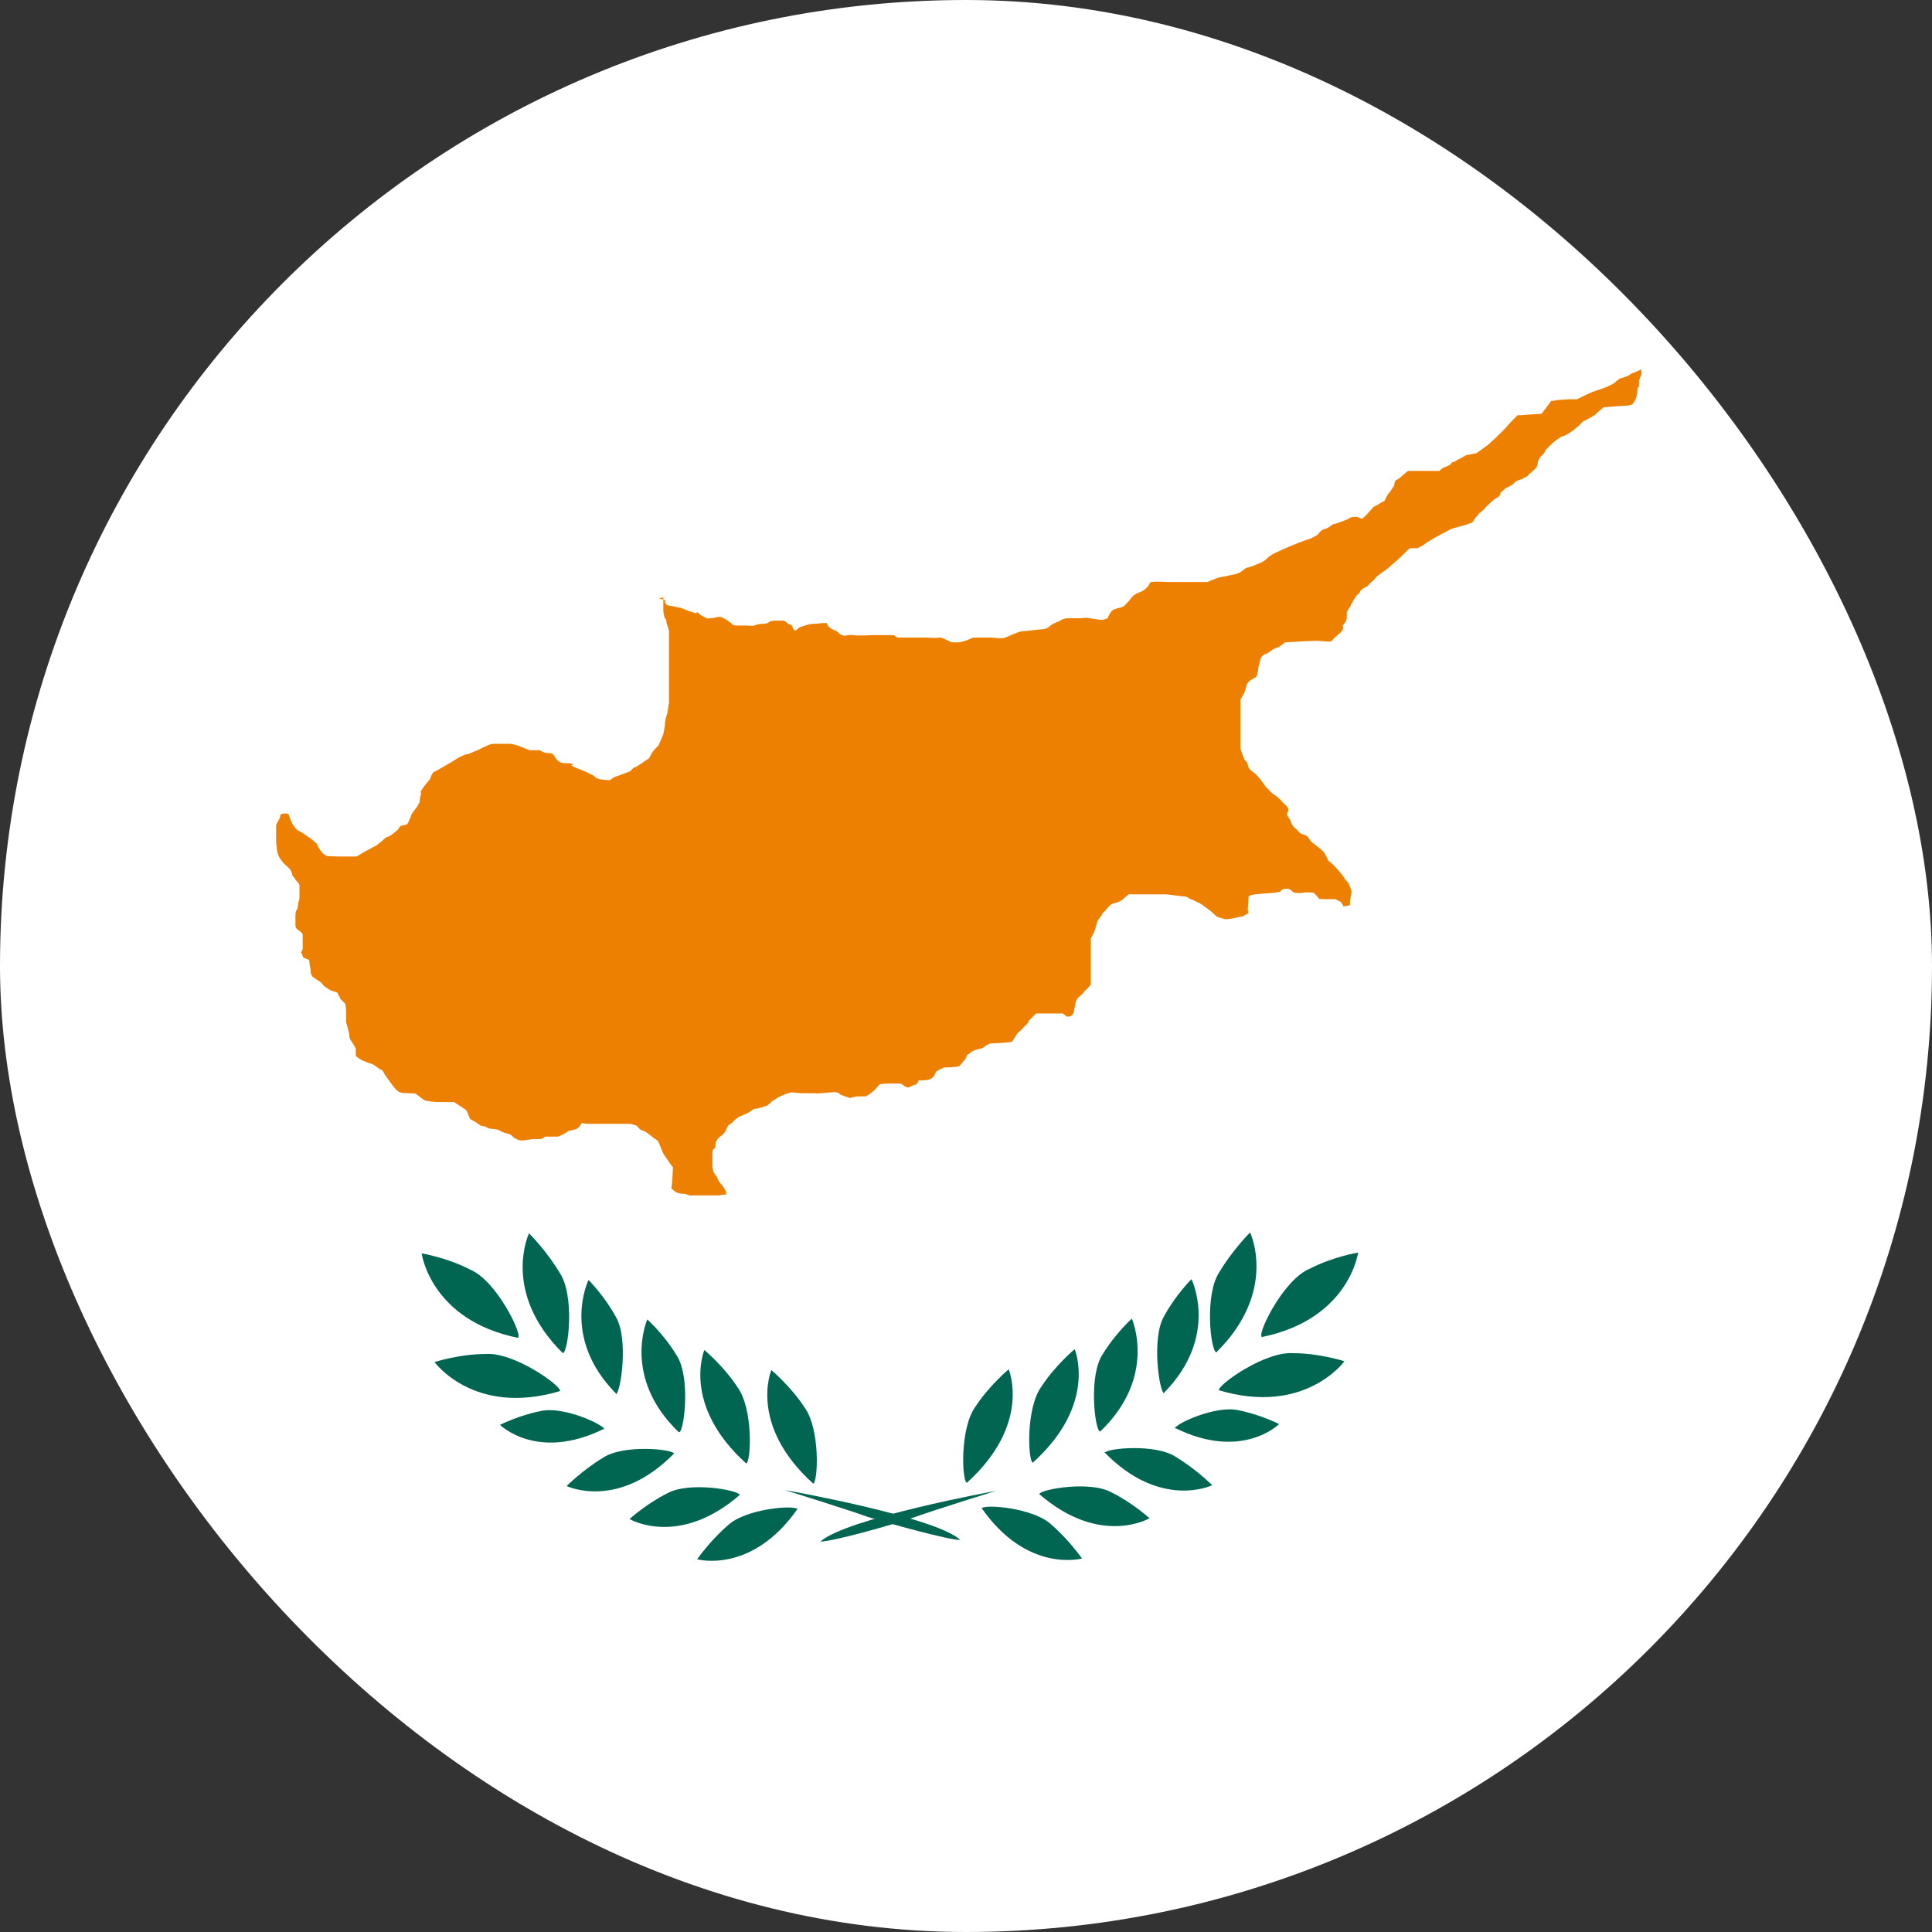
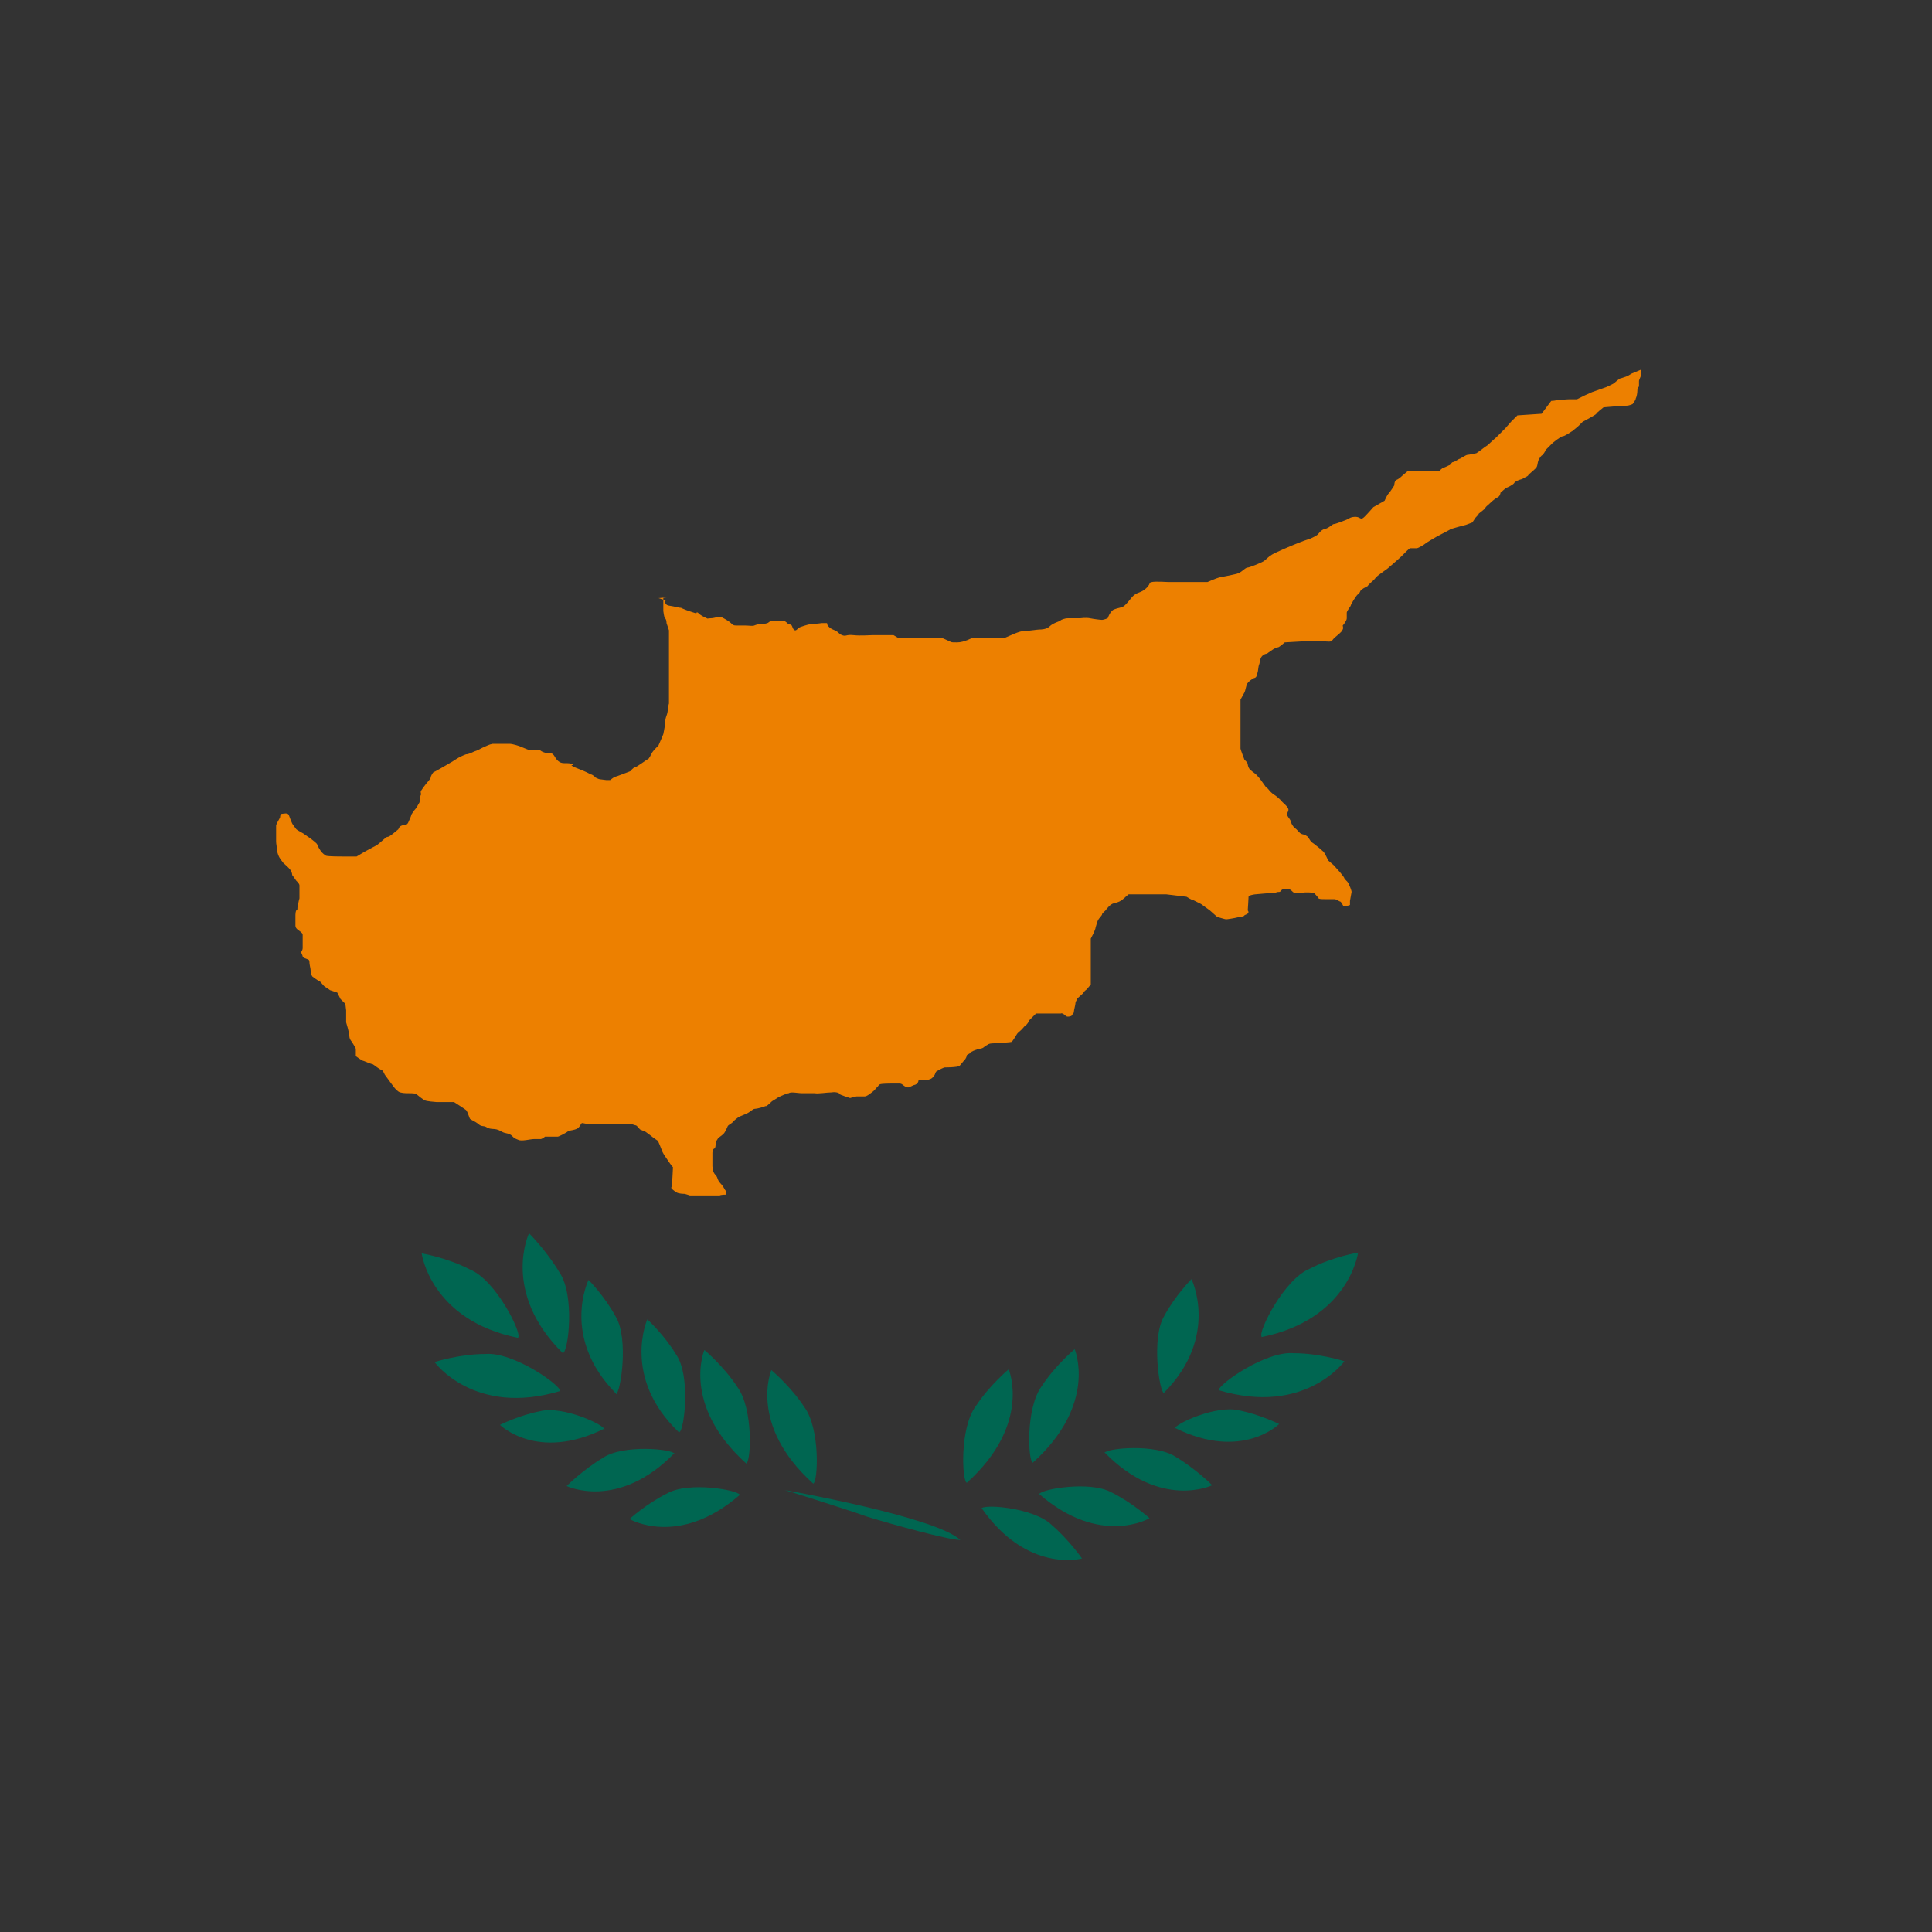
<svg xmlns="http://www.w3.org/2000/svg" width="24" height="24" viewBox="0 0 24 24" fill="none">
  <rect x="0" y="0" width="24" height="24" fill="#333333" stroke="none" />
  <g clip-path="url(#clip0_890_4534)">
-     <path d="M31 0H-9V24H31V0Z" fill="white" />
    <path d="M8.18 7.43L8.27 7.46C8.27 7.46 8.25 7.47 8.27 7.5C8.29 7.53 8.32 7.52 8.4 7.54C8.48 7.56 8.44 7.54 8.48 7.56C8.52 7.58 8.65 7.62 8.65 7.62C8.65 7.62 8.65 7.59 8.68 7.62C8.71 7.65 8.76 7.67 8.78 7.68C8.8 7.69 8.78 7.68 8.83 7.68C8.88 7.68 8.93 7.65 8.97 7.67C9.01 7.69 9.06 7.72 9.08 7.74C9.1 7.76 9.11 7.77 9.14 7.77C9.17 7.77 9.2 7.77 9.25 7.77C9.3 7.77 9.35 7.78 9.37 7.77C9.39 7.76 9.44 7.75 9.46 7.75C9.48 7.75 9.53 7.75 9.55 7.73C9.57 7.71 9.63 7.71 9.63 7.71C9.63 7.71 9.71 7.71 9.73 7.71C9.75 7.71 9.78 7.74 9.79 7.75C9.8 7.76 9.83 7.75 9.84 7.78C9.85 7.81 9.87 7.85 9.9 7.82C9.93 7.79 9.94 7.79 9.97 7.78C10 7.77 10.06 7.75 10.1 7.75C10.14 7.75 10.21 7.74 10.21 7.74C10.21 7.74 10.26 7.74 10.27 7.74C10.28 7.74 10.27 7.76 10.29 7.78C10.31 7.8 10.32 7.81 10.37 7.83C10.42 7.85 10.41 7.87 10.46 7.89C10.51 7.91 10.51 7.88 10.6 7.89C10.69 7.9 10.8 7.89 10.84 7.89C10.88 7.89 11.1 7.89 11.1 7.89L11.15 7.92H11.32C11.32 7.92 11.36 7.92 11.46 7.92C11.56 7.92 11.64 7.93 11.67 7.92C11.7 7.92 11.69 7.92 11.76 7.95C11.83 7.98 11.8 7.98 11.89 7.98C11.98 7.98 12.08 7.92 12.09 7.92C12.1 7.92 12.24 7.92 12.3 7.92C12.36 7.92 12.44 7.94 12.49 7.92C12.54 7.9 12.66 7.84 12.71 7.84C12.76 7.84 12.89 7.82 12.91 7.82C12.93 7.82 13 7.82 13.04 7.78C13.08 7.74 13.16 7.72 13.17 7.71C13.18 7.7 13.22 7.68 13.27 7.68H13.42C13.42 7.68 13.49 7.67 13.54 7.68C13.59 7.69 13.67 7.7 13.69 7.7C13.71 7.7 13.76 7.68 13.76 7.68C13.76 7.68 13.79 7.59 13.84 7.57C13.89 7.55 13.93 7.55 13.96 7.53C13.99 7.51 14.06 7.42 14.06 7.42C14.06 7.42 14.09 7.38 14.15 7.36C14.21 7.34 14.25 7.3 14.27 7.27C14.29 7.24 14.27 7.24 14.31 7.23C14.35 7.22 14.51 7.23 14.51 7.23H15C15 7.23 15.11 7.18 15.16 7.17C15.21 7.16 15.27 7.15 15.31 7.14C15.35 7.13 15.38 7.13 15.42 7.1C15.46 7.07 15.48 7.05 15.5 7.05C15.52 7.05 15.67 6.99 15.7 6.97C15.73 6.95 15.75 6.92 15.8 6.89C15.85 6.86 16.04 6.78 16.04 6.78C16.04 6.78 16.21 6.71 16.25 6.7C16.29 6.69 16.36 6.65 16.37 6.64C16.38 6.63 16.41 6.58 16.46 6.57C16.51 6.56 16.55 6.51 16.57 6.51C16.59 6.51 16.69 6.47 16.69 6.47C16.69 6.47 16.72 6.46 16.74 6.45C16.76 6.44 16.78 6.42 16.84 6.42C16.9 6.42 16.9 6.47 16.95 6.42C17 6.37 17.06 6.3 17.06 6.3L17.2 6.22C17.2 6.22 17.23 6.15 17.25 6.13C17.27 6.11 17.32 6.03 17.32 6.03C17.32 6.03 17.32 5.97 17.35 5.96C17.38 5.95 17.43 5.9 17.43 5.9L17.49 5.85H17.88C17.88 5.85 17.92 5.81 17.93 5.81C17.94 5.81 17.98 5.79 18 5.78C18.02 5.78 18.03 5.74 18.05 5.74C18.07 5.74 18.12 5.7 18.13 5.7C18.14 5.7 18.21 5.65 18.23 5.65C18.25 5.65 18.33 5.63 18.34 5.63C18.34 5.63 18.4 5.59 18.41 5.58C18.42 5.57 18.45 5.55 18.48 5.53C18.5 5.51 18.59 5.43 18.59 5.43L18.7 5.32C18.7 5.32 18.76 5.25 18.77 5.24C18.78 5.23 18.85 5.16 18.85 5.16L19.15 5.14L19.21 5.06L19.27 4.98C19.27 4.98 19.31 4.98 19.34 4.97C19.37 4.97 19.46 4.96 19.49 4.96H19.59L19.69 4.91L19.78 4.87L19.95 4.81C19.95 4.81 20.04 4.77 20.05 4.76C20.06 4.75 20.12 4.7 20.13 4.7C20.14 4.7 20.22 4.67 20.22 4.67L20.27 4.64L20.39 4.59C20.39 4.59 20.39 4.64 20.39 4.65C20.39 4.66 20.36 4.72 20.36 4.73C20.36 4.74 20.36 4.78 20.36 4.8C20.35 4.82 20.34 4.81 20.34 4.85C20.34 4.89 20.33 4.93 20.32 4.95C20.32 4.97 20.28 5.02 20.28 5.02C20.28 5.02 20.24 5.04 20.2 5.04C20.15 5.04 19.92 5.06 19.92 5.06C19.92 5.06 19.83 5.13 19.83 5.14C19.83 5.15 19.66 5.24 19.66 5.24C19.66 5.24 19.63 5.27 19.61 5.29C19.59 5.31 19.56 5.33 19.54 5.35C19.52 5.36 19.44 5.42 19.41 5.42C19.39 5.42 19.29 5.5 19.29 5.5C19.29 5.5 19.21 5.58 19.2 5.59C19.2 5.6 19.17 5.65 19.15 5.66C19.14 5.67 19.13 5.68 19.11 5.72C19.1 5.75 19.1 5.78 19.09 5.8C19.08 5.82 19.05 5.84 19.03 5.86C19.01 5.88 18.99 5.89 18.98 5.91C18.97 5.92 18.94 5.93 18.91 5.95C18.87 5.96 18.82 5.98 18.81 6C18.8 6.02 18.72 6.06 18.71 6.06C18.71 6.06 18.65 6.11 18.64 6.12C18.64 6.13 18.63 6.17 18.6 6.18C18.58 6.19 18.54 6.22 18.51 6.25C18.48 6.28 18.46 6.29 18.45 6.31C18.44 6.33 18.38 6.37 18.37 6.38C18.37 6.39 18.34 6.42 18.33 6.43L18.29 6.49L18.21 6.52C18.21 6.52 18.01 6.57 18.01 6.58L17.84 6.67C17.84 6.67 17.72 6.74 17.71 6.75C17.7 6.76 17.62 6.81 17.6 6.81C17.59 6.81 17.53 6.81 17.52 6.81C17.51 6.81 17.49 6.83 17.48 6.84C17.48 6.84 17.44 6.88 17.41 6.91C17.38 6.94 17.24 7.06 17.24 7.06L17.13 7.14C17.13 7.14 17.1 7.16 17.07 7.2C17.04 7.23 17 7.26 16.99 7.28C16.97 7.29 16.91 7.32 16.9 7.34C16.89 7.36 16.89 7.37 16.86 7.39C16.84 7.41 16.78 7.51 16.78 7.52C16.78 7.53 16.73 7.59 16.73 7.61C16.73 7.63 16.73 7.65 16.73 7.68C16.73 7.71 16.69 7.76 16.68 7.77C16.68 7.79 16.7 7.8 16.66 7.85C16.62 7.89 16.59 7.91 16.57 7.93C16.55 7.95 16.55 7.97 16.51 7.97C16.47 7.97 16.39 7.96 16.34 7.96C16.29 7.96 15.96 7.98 15.96 7.98C15.96 7.98 15.89 8.04 15.88 8.04C15.87 8.04 15.82 8.06 15.81 8.07C15.81 8.07 15.75 8.11 15.74 8.12C15.74 8.12 15.7 8.12 15.67 8.16C15.65 8.19 15.65 8.24 15.64 8.26C15.63 8.28 15.63 8.34 15.62 8.36C15.62 8.38 15.61 8.41 15.59 8.42C15.57 8.42 15.5 8.47 15.49 8.5C15.48 8.52 15.47 8.58 15.46 8.6C15.45 8.62 15.41 8.69 15.41 8.69C15.41 8.69 15.41 9.29 15.41 9.3C15.41 9.31 15.46 9.44 15.46 9.44C15.46 9.44 15.49 9.46 15.5 9.49C15.5 9.52 15.52 9.56 15.54 9.57C15.56 9.59 15.6 9.61 15.63 9.65C15.67 9.69 15.72 9.78 15.74 9.79C15.76 9.8 15.76 9.82 15.81 9.86C15.86 9.89 15.9 9.93 15.92 9.95C15.93 9.97 15.98 10 16 10.04C16.02 10.07 15.98 10.1 15.99 10.12C15.99 10.14 16.02 10.17 16.03 10.19C16.03 10.21 16.06 10.27 16.09 10.29C16.12 10.31 16.14 10.35 16.17 10.36C16.19 10.37 16.2 10.36 16.24 10.39C16.27 10.42 16.27 10.45 16.32 10.48C16.36 10.51 16.42 10.56 16.44 10.58C16.46 10.6 16.5 10.69 16.5 10.69C16.5 10.69 16.56 10.74 16.57 10.75C16.58 10.76 16.65 10.84 16.65 10.84C16.65 10.84 16.7 10.9 16.7 10.91C16.7 10.92 16.74 10.95 16.75 10.97C16.76 10.99 16.79 11.06 16.79 11.08C16.79 11.09 16.77 11.18 16.77 11.19C16.77 11.2 16.77 11.23 16.77 11.24C16.77 11.25 16.69 11.26 16.69 11.26C16.69 11.26 16.66 11.2 16.65 11.2C16.64 11.2 16.6 11.17 16.58 11.17C16.56 11.17 16.5 11.17 16.47 11.17C16.43 11.17 16.39 11.17 16.38 11.16C16.37 11.14 16.32 11.09 16.32 11.09C16.32 11.09 16.21 11.08 16.19 11.09C16.17 11.09 16.13 11.1 16.1 11.09C16.07 11.09 16.07 11.09 16.05 11.07C16.03 11.05 16.01 11.04 15.99 11.04C15.97 11.04 15.95 11.04 15.93 11.05C15.91 11.06 15.91 11.08 15.89 11.08C15.87 11.08 15.87 11.08 15.84 11.09C15.81 11.09 15.59 11.11 15.59 11.11C15.59 11.11 15.51 11.12 15.51 11.14C15.51 11.16 15.5 11.31 15.5 11.31C15.5 11.31 15.53 11.34 15.48 11.36C15.43 11.38 15.48 11.38 15.4 11.39C15.32 11.41 15.24 11.42 15.23 11.42C15.22 11.42 15.12 11.39 15.12 11.39L15.03 11.31L14.92 11.23C14.92 11.23 14.84 11.19 14.82 11.18C14.8 11.18 14.74 11.14 14.74 11.14L14.49 11.11H14.02C14.02 11.11 13.97 11.15 13.95 11.17C13.93 11.19 13.89 11.21 13.84 11.22C13.79 11.23 13.75 11.29 13.74 11.3C13.74 11.31 13.69 11.34 13.69 11.36C13.69 11.37 13.65 11.41 13.64 11.43C13.63 11.45 13.62 11.49 13.61 11.52C13.61 11.55 13.55 11.66 13.55 11.66V12.23L13.5 12.29C13.5 12.29 13.47 12.31 13.46 12.33C13.46 12.34 13.38 12.4 13.38 12.41C13.38 12.42 13.36 12.44 13.36 12.46C13.36 12.48 13.34 12.55 13.34 12.57C13.34 12.59 13.31 12.61 13.31 12.62C13.31 12.62 13.26 12.64 13.24 12.62C13.22 12.6 13.19 12.58 13.18 12.59C13.16 12.59 12.87 12.59 12.87 12.59L12.78 12.68C12.78 12.68 12.78 12.7 12.75 12.73C12.72 12.75 12.72 12.76 12.69 12.79C12.66 12.82 12.64 12.83 12.63 12.85C12.62 12.87 12.58 12.93 12.57 12.94C12.57 12.95 12.35 12.96 12.35 12.96C12.35 12.96 12.3 12.96 12.28 12.97C12.27 12.98 12.24 12.99 12.22 13.01C12.2 13.03 12.14 13.03 12.13 13.04C12.12 13.04 12.05 13.07 12.05 13.08C12.05 13.09 12.01 13.1 12.01 13.11C12.01 13.12 12 13.15 11.98 13.17C11.96 13.19 11.94 13.22 11.92 13.24C11.9 13.26 11.73 13.26 11.73 13.26C11.73 13.26 11.66 13.29 11.65 13.3C11.65 13.3 11.63 13.3 11.62 13.33C11.61 13.36 11.6 13.37 11.58 13.39C11.56 13.41 11.51 13.42 11.47 13.42C11.43 13.42 11.41 13.42 11.41 13.42C11.41 13.42 11.41 13.47 11.35 13.48C11.3 13.5 11.29 13.52 11.25 13.5C11.21 13.48 11.21 13.46 11.17 13.46C11.13 13.46 11.09 13.46 11.07 13.46C11.06 13.46 10.95 13.46 10.93 13.47C10.91 13.48 10.9 13.51 10.89 13.51C10.89 13.51 10.86 13.55 10.83 13.57C10.8 13.59 10.77 13.62 10.74 13.62C10.7 13.62 10.66 13.62 10.64 13.62C10.63 13.62 10.56 13.64 10.56 13.64C10.56 13.64 10.43 13.6 10.43 13.59C10.43 13.58 10.39 13.56 10.33 13.57C10.27 13.57 10.16 13.59 10.12 13.58C10.09 13.58 9.98 13.58 9.95 13.58C9.92 13.58 9.82 13.56 9.8 13.58C9.78 13.58 9.71 13.61 9.67 13.63C9.64 13.65 9.59 13.68 9.59 13.68C9.59 13.68 9.54 13.73 9.52 13.74C9.5 13.74 9.52 13.74 9.45 13.76C9.38 13.78 9.37 13.77 9.36 13.78C9.34 13.79 9.33 13.8 9.3 13.82C9.27 13.84 9.18 13.87 9.17 13.88C9.16 13.89 9.14 13.9 9.11 13.93C9.09 13.96 9.05 13.97 9.04 13.99C9.03 14.01 9.02 14.04 9 14.07C8.98 14.1 8.94 14.12 8.92 14.14C8.91 14.16 8.89 14.18 8.89 14.2C8.89 14.23 8.89 14.26 8.87 14.27C8.86 14.27 8.85 14.3 8.85 14.32C8.85 14.34 8.85 14.35 8.85 14.38C8.85 14.41 8.85 14.49 8.85 14.49C8.85 14.49 8.85 14.49 8.86 14.55C8.88 14.6 8.9 14.6 8.91 14.63C8.92 14.66 8.93 14.68 8.95 14.7C8.97 14.72 8.99 14.75 9 14.77C9.01 14.79 9.02 14.79 9.02 14.81C9.02 14.83 9.02 14.83 9.02 14.84C9.01 14.84 8.96 14.84 8.94 14.85C8.92 14.85 8.85 14.85 8.82 14.85C8.8 14.85 8.57 14.85 8.57 14.85C8.57 14.85 8.51 14.83 8.5 14.83C8.49 14.83 8.43 14.83 8.4 14.81C8.37 14.79 8.33 14.76 8.34 14.75C8.35 14.74 8.36 14.5 8.36 14.5C8.36 14.5 8.34 14.48 8.3 14.42C8.26 14.36 8.25 14.35 8.23 14.31C8.21 14.26 8.18 14.18 8.17 14.17C8.17 14.17 8.11 14.13 8.1 14.12C8.09 14.11 8.02 14.06 8.02 14.06L7.95 14.03C7.95 14.03 7.91 13.98 7.9 13.98C7.89 13.98 7.84 13.96 7.83 13.96C7.82 13.96 7.65 13.96 7.63 13.96C7.61 13.96 7.6 13.96 7.56 13.96C7.52 13.96 7.49 13.96 7.42 13.96C7.373 13.96 7.333 13.96 7.3 13.96C7.25 13.96 7.23 13.94 7.22 13.96C7.2 13.99 7.2 14 7.17 14.02C7.13 14.04 7.09 14.04 7.06 14.05C7.04 14.07 6.94 14.12 6.93 14.12C6.92 14.12 6.78 14.12 6.77 14.12C6.77 14.12 6.75 14.14 6.72 14.15C6.7 14.15 6.67 14.15 6.63 14.15C6.59 14.15 6.48 14.18 6.44 14.16C6.39 14.14 6.39 14.14 6.36 14.11C6.33 14.08 6.29 14.08 6.26 14.07C6.23 14.06 6.21 14.04 6.17 14.03C6.13 14.02 6.08 14.03 6.04 14C6 13.98 5.98 14 5.94 13.96C5.9 13.93 5.85 13.91 5.84 13.9C5.83 13.89 5.81 13.81 5.79 13.79C5.78 13.78 5.64 13.69 5.64 13.69C5.64 13.69 5.43 13.69 5.42 13.69C5.41 13.69 5.3 13.68 5.28 13.67C5.27 13.67 5.18 13.6 5.17 13.59C5.16 13.58 5.09 13.58 5.06 13.58C5.04 13.58 4.98 13.58 4.95 13.56C4.92 13.54 4.89 13.5 4.89 13.5L4.78 13.35C4.78 13.35 4.76 13.3 4.74 13.29C4.72 13.29 4.65 13.23 4.63 13.22C4.62 13.22 4.54 13.19 4.52 13.18C4.5 13.18 4.42 13.12 4.42 13.12C4.42 13.12 4.42 13.04 4.42 13.03C4.42 13.02 4.37 12.94 4.37 12.94C4.37 12.94 4.34 12.91 4.34 12.87C4.34 12.83 4.3 12.7 4.3 12.7V12.55L4.29 12.47L4.23 12.41L4.19 12.33L4.1 12.3C4.1 12.3 4.06 12.27 4.04 12.26C4.02 12.25 3.98 12.19 3.97 12.19C3.96 12.19 3.88 12.13 3.88 12.13C3.88 12.13 3.86 12.1 3.86 12.08C3.86 12.07 3.86 12.04 3.85 12C3.84 11.96 3.85 11.93 3.83 11.92C3.81 11.91 3.76 11.9 3.76 11.88C3.76 11.87 3.74 11.83 3.74 11.83C3.74 11.83 3.76 11.8 3.76 11.78C3.76 11.76 3.76 11.73 3.76 11.72C3.76 11.71 3.76 11.64 3.76 11.62C3.76 11.6 3.76 11.6 3.74 11.58C3.72 11.56 3.67 11.54 3.67 11.5C3.67 11.46 3.67 11.4 3.67 11.38C3.67 11.36 3.67 11.31 3.69 11.3C3.7 11.3 3.69 11.27 3.7 11.26C3.7 11.25 3.71 11.19 3.72 11.16C3.72 11.14 3.72 11.02 3.72 11C3.72 10.98 3.7 10.96 3.68 10.94C3.66 10.91 3.63 10.87 3.63 10.87C3.63 10.87 3.63 10.84 3.61 10.81C3.59 10.78 3.53 10.73 3.52 10.72C3.52 10.72 3.48 10.67 3.47 10.65C3.46 10.63 3.45 10.61 3.44 10.56C3.44 10.51 3.43 10.49 3.43 10.45C3.43 10.41 3.43 10.37 3.43 10.33C3.43 10.29 3.43 10.28 3.43 10.25C3.44 10.22 3.48 10.16 3.48 10.15C3.48 10.15 3.48 10.11 3.5 10.11C3.52 10.11 3.58 10.09 3.59 10.13C3.6 10.16 3.62 10.21 3.63 10.23C3.64 10.25 3.66 10.27 3.68 10.3C3.7 10.32 3.77 10.35 3.79 10.37C3.81 10.38 3.8 10.38 3.85 10.41C3.89 10.44 3.94 10.48 3.94 10.49C3.94 10.5 3.98 10.57 4 10.59C4.02 10.61 4.02 10.61 4.05 10.63C4.08 10.64 4.24 10.64 4.27 10.64C4.3 10.64 4.43 10.64 4.43 10.64L4.53 10.58C4.53 10.58 4.64 10.52 4.66 10.51C4.68 10.51 4.77 10.42 4.8 10.4C4.83 10.39 4.82 10.4 4.85 10.38C4.88 10.36 4.95 10.3 4.95 10.3C4.95 10.3 4.95 10.28 4.98 10.26C5.02 10.24 5.05 10.26 5.07 10.22C5.09 10.18 5.11 10.13 5.11 10.12C5.11 10.12 5.14 10.07 5.16 10.05C5.18 10.03 5.19 10 5.21 9.97C5.22 9.94 5.21 9.91 5.23 9.87C5.23 9.83 5.21 9.85 5.26 9.78C5.31 9.71 5.34 9.69 5.35 9.66C5.35 9.64 5.38 9.59 5.39 9.59C5.4 9.59 5.62 9.46 5.62 9.46C5.62 9.46 5.68 9.42 5.7 9.41C5.72 9.4 5.76 9.38 5.79 9.37C5.82 9.37 5.86 9.35 5.88 9.34C5.9 9.33 5.92 9.33 5.99 9.29C6.06 9.26 6.07 9.25 6.12 9.24C6.17 9.24 6.29 9.24 6.33 9.24C6.37 9.24 6.46 9.27 6.48 9.28C6.5 9.29 6.58 9.32 6.58 9.32H6.71C6.71 9.32 6.73 9.34 6.77 9.35C6.81 9.36 6.85 9.35 6.87 9.37C6.89 9.39 6.9 9.42 6.92 9.44C6.94 9.46 6.96 9.48 7.01 9.48C7.06 9.48 7.1 9.48 7.12 9.5C7.14 9.51 7.04 9.49 7.16 9.54C7.29 9.59 7.32 9.61 7.34 9.62C7.36 9.62 7.39 9.65 7.4 9.66C7.4 9.66 7.44 9.68 7.45 9.68L7.53 9.69H7.58C7.58 9.69 7.63 9.65 7.64 9.65C7.65 9.65 7.83 9.58 7.83 9.58C7.83 9.58 7.87 9.53 7.89 9.53C7.91 9.53 8.04 9.43 8.05 9.43C8.06 9.43 8.09 9.37 8.1 9.35C8.11 9.33 8.17 9.27 8.18 9.26C8.19 9.24 8.24 9.12 8.24 9.12C8.24 9.12 8.26 9.02 8.26 9.01C8.26 9 8.26 8.94 8.28 8.89C8.3 8.84 8.3 8.76 8.31 8.74C8.31 8.71 8.31 7.83 8.31 7.83L8.28 7.74C8.28 7.74 8.28 7.69 8.26 7.68C8.25 7.67 8.24 7.59 8.24 7.59V7.42H8.29L8.18 7.43Z" fill="#ED8000" />
    <path d="M15.671 16.6C15.631 16.54 15.951 15.89 16.271 15.76C16.561 15.61 16.871 15.56 16.871 15.56C16.871 15.56 16.761 16.39 15.671 16.61V16.6Z" fill="#006651" />
    <path d="M15.141 17.27C15.131 17.2 15.721 16.78 16.071 16.81C16.391 16.81 16.701 16.91 16.701 16.91C16.701 16.91 16.211 17.59 15.141 17.27Z" fill="#006651" />
    <path d="M13.719 18.05C13.739 17.99 14.359 17.93 14.609 18.1C14.859 18.25 15.059 18.45 15.059 18.45C15.059 18.45 14.419 18.76 13.719 18.04V18.05Z" fill="#006651" />
    <path d="M12.91 18.56C12.93 18.5 13.54 18.39 13.81 18.54C14.07 18.67 14.28 18.86 14.28 18.86C14.28 18.86 13.67 19.22 12.91 18.56Z" fill="#006651" />
    <path d="M12.191 18.74C12.221 18.68 12.841 18.73 13.061 18.94C13.281 19.13 13.441 19.36 13.441 19.36C13.441 19.36 12.761 19.55 12.191 18.73V18.74Z" fill="#006651" />
    <path d="M14.59 17.75C14.59 17.69 15.11 17.45 15.39 17.52C15.65 17.57 15.89 17.69 15.89 17.69C15.89 17.69 15.43 18.15 14.6 17.74L14.59 17.75Z" fill="#006651" />
-     <path d="M15.109 16.8C15.039 16.78 14.959 16.08 15.149 15.8C15.309 15.53 15.529 15.31 15.529 15.31C15.529 15.31 15.879 16.04 15.109 16.8Z" fill="#006651" />
    <path d="M14.461 17.31C14.401 17.29 14.301 16.62 14.461 16.35C14.601 16.09 14.801 15.89 14.801 15.89C14.801 15.89 15.151 16.6 14.461 17.3V17.31Z" fill="#006651" />
-     <path d="M13.66 17.78C13.6 17.75 13.521 17.08 13.7 16.82C13.851 16.57 14.06 16.38 14.06 16.38C14.06 16.38 14.38 17.1 13.67 17.78H13.66Z" fill="#006651" />
    <path d="M12.83 18.17C12.77 18.15 12.74 17.49 12.94 17.22C13.11 16.96 13.35 16.76 13.35 16.76C13.35 16.76 13.64 17.44 12.83 18.17Z" fill="#006651" />
    <path d="M12.01 18.42C11.95 18.4 11.92 17.74 12.12 17.47C12.29 17.21 12.53 17.01 12.53 17.01C12.53 17.01 12.82 17.69 12.01 18.42Z" fill="#006651" />
    <path d="M6.438 16.61C6.478 16.55 6.158 15.9 5.838 15.77C5.548 15.62 5.238 15.57 5.238 15.57C5.238 15.57 5.348 16.4 6.438 16.62V16.61Z" fill="#006651" />
    <path d="M6.958 17.28C6.968 17.21 6.378 16.79 6.028 16.82C5.708 16.82 5.398 16.92 5.398 16.92C5.398 16.92 5.888 17.6 6.958 17.28Z" fill="#006651" />
    <path d="M8.379 18.06C8.359 18 7.739 17.94 7.489 18.11C7.239 18.26 7.039 18.46 7.039 18.46C7.039 18.46 7.679 18.77 8.379 18.05V18.06Z" fill="#006651" />
    <path d="M9.19 18.57C9.17 18.51 8.56 18.4 8.29 18.55C8.03 18.68 7.82 18.87 7.82 18.87C7.82 18.87 8.43 19.23 9.19 18.57Z" fill="#006651" />
-     <path d="M9.91 18.75C9.88 18.69 9.26 18.74 9.04 18.95C8.82 19.14 8.66 19.37 8.66 19.37C8.66 19.37 9.34 19.56 9.91 18.74V18.75Z" fill="#006651" />
    <path d="M7.511 17.76C7.511 17.7 6.991 17.46 6.711 17.53C6.451 17.58 6.211 17.7 6.211 17.7C6.211 17.7 6.671 18.16 7.501 17.75L7.511 17.76Z" fill="#006651" />
    <path d="M6.992 16.81C7.062 16.79 7.142 16.09 6.952 15.81C6.792 15.54 6.572 15.32 6.572 15.32C6.572 15.32 6.222 16.05 6.992 16.81Z" fill="#006651" />
    <path d="M7.651 17.32C7.711 17.3 7.811 16.63 7.651 16.36C7.511 16.1 7.311 15.9 7.311 15.9C7.311 15.9 6.961 16.61 7.651 17.31V17.32Z" fill="#006651" />
    <path d="M8.441 17.79C8.501 17.76 8.581 17.09 8.401 16.83C8.251 16.58 8.041 16.39 8.041 16.39C8.041 16.39 7.721 17.11 8.431 17.79H8.441Z" fill="#006651" />
    <path d="M9.27 18.18C9.33 18.16 9.36 17.5 9.16 17.23C8.99 16.97 8.75 16.77 8.75 16.77C8.75 16.77 8.46 17.45 9.27 18.18Z" fill="#006651" />
    <path d="M10.102 18.43C10.162 18.41 10.192 17.75 9.992 17.48C9.822 17.22 9.582 17.02 9.582 17.02C9.582 17.02 9.292 17.7 10.102 18.43Z" fill="#006651" />
-     <path d="M10.191 19.15C10.341 19.15 11.061 18.95 11.351 18.85C11.631 18.75 12.371 18.52 12.371 18.52C12.371 18.52 10.511 18.86 10.191 19.15Z" fill="#006651" />
    <path d="M11.93 19.13C11.78 19.13 11.06 18.93 10.77 18.84C10.49 18.74 9.75 18.51 9.75 18.51C9.75 18.51 11.62 18.84 11.93 19.13Z" fill="#006651" />
  </g>
  <defs>
    <clipPath id="clip0_890_4534">
      <rect width="24" height="24" rx="12" fill="white" />
    </clipPath>
  </defs>
</svg>